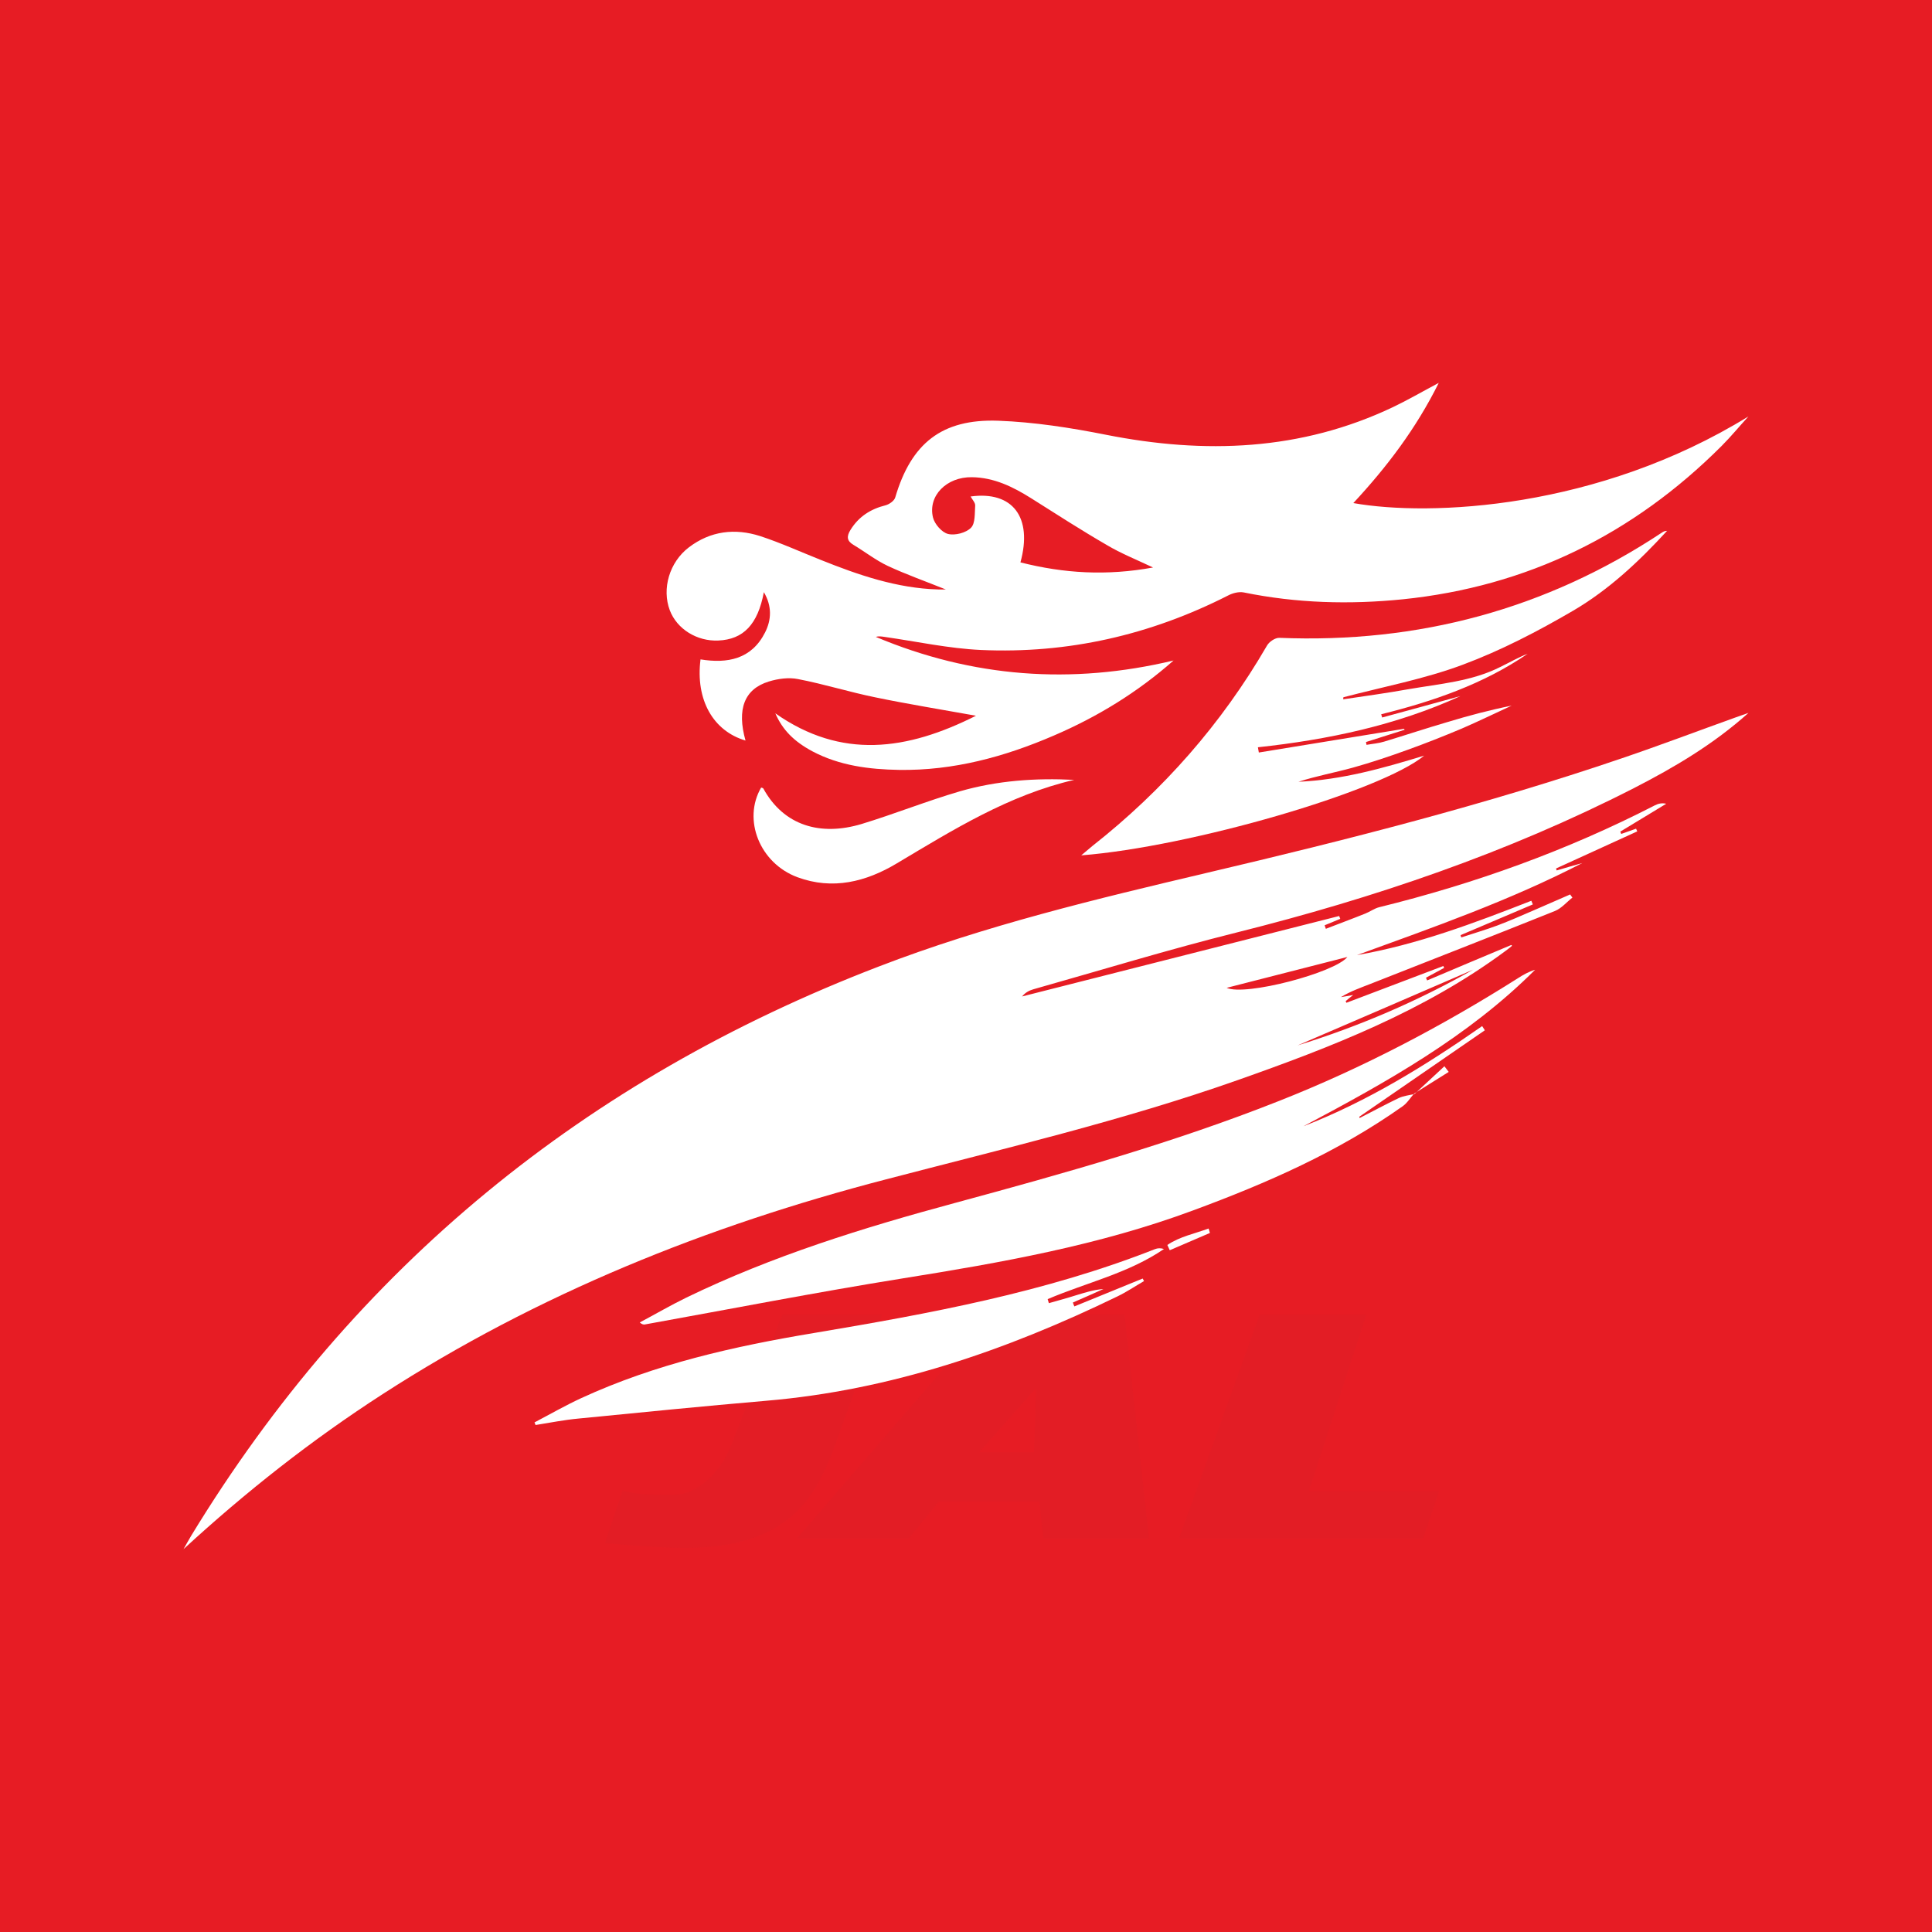
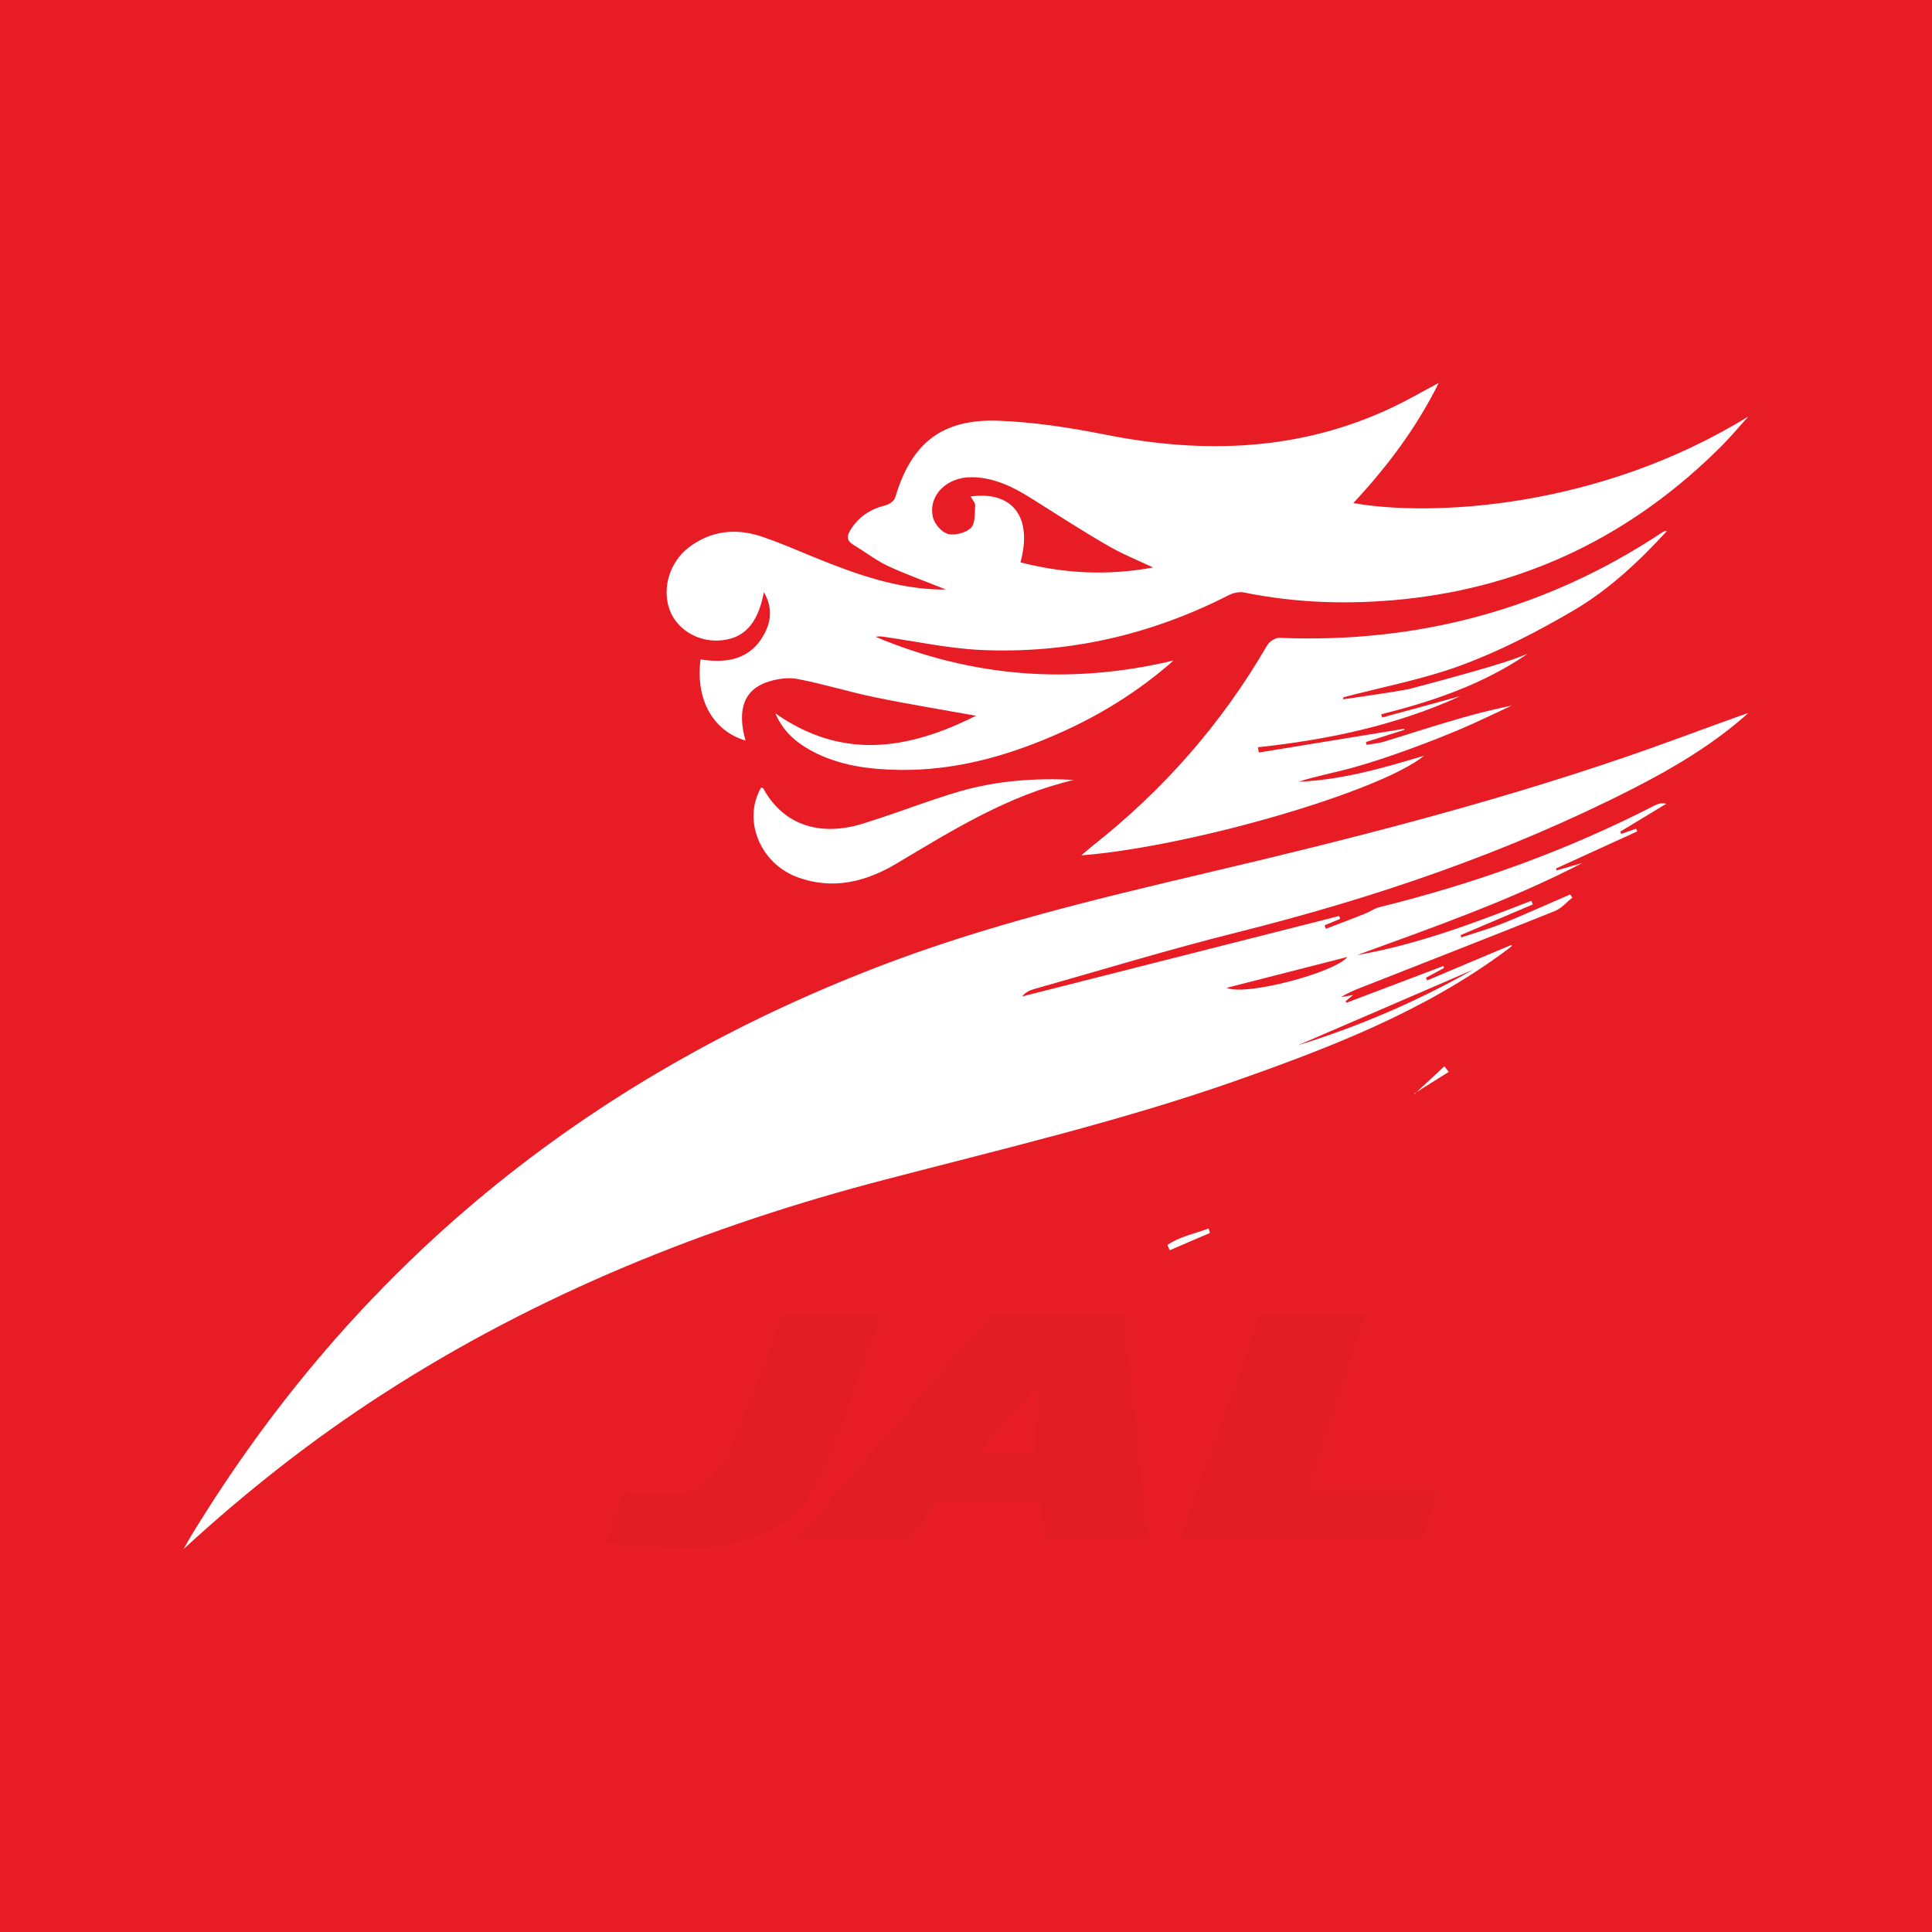
<svg xmlns="http://www.w3.org/2000/svg" width="56pt" height="56pt" viewBox="0 0 56 56" version="1.1">
  <g id="surface1">
    <rect x="0" y="0" width="56" height="56" style="fill:rgb(90.327%,11.29%,14.355%);fill-opacity:1;stroke:none;" />
    <path style=" stroke:none;fill-rule:nonzero;fill:rgb(88.681%,11.44%,14.456%);fill-opacity:1;" d="M 18.043 43.207 C 18.605 43.348 18.953 43.324 19.59 43.324 C 20.055 43.324 20.852 42.848 21.223 41.812 L 22.68 38.102 L 25.566 38.102 L 24.246 41.773 C 23.672 43.371 22.902 44.867 19.844 44.867 C 19.004 44.867 17.535 44.727 17.535 44.727 L 18.043 43.207 " />
    <path style=" stroke:none;fill-rule:nonzero;fill:rgb(88.681%,11.44%,14.456%);fill-opacity:1;" d="M 29.969 42.094 L 30.035 40.234 L 28.383 42.094 Z M 28.715 38.102 L 32.594 38.102 L 33.305 44.594 L 30.238 44.594 L 30.129 43.516 L 27.219 43.516 L 26.336 44.594 L 23.098 44.594 L 28.715 38.102 " />
    <path style=" stroke:none;fill-rule:nonzero;fill:rgb(88.681%,11.44%,14.456%);fill-opacity:1;" d="M 36.512 38.102 L 39.605 38.102 L 37.941 43.215 L 41.715 43.215 L 41.25 44.594 L 34.176 44.594 L 36.512 38.102 " />
    <path style=" stroke:none;fill-rule:nonzero;fill:rgb(100%,100%,100%);fill-opacity:1;" d="M 42.703 28.105 C 41.008 28.84 39.309 29.57 37.613 30.301 C 39.391 29.75 41.086 29.023 42.703 28.105 Z M 39.055 27.738 C 37.879 28.039 36.762 28.324 35.555 28.633 C 36.098 28.879 38.688 28.195 39.055 27.738 Z M 50.68 20.664 C 49.676 21.566 48.535 22.242 47.352 22.848 C 43.691 24.719 39.832 26.031 35.852 27.027 C 33.867 27.523 31.914 28.121 29.949 28.676 C 29.828 28.711 29.715 28.773 29.625 28.883 C 32.688 28.105 35.754 27.328 38.816 26.551 C 38.828 26.578 38.836 26.605 38.848 26.633 C 38.695 26.695 38.547 26.758 38.395 26.82 C 38.406 26.855 38.418 26.887 38.43 26.922 C 38.812 26.773 39.195 26.633 39.574 26.48 C 39.711 26.426 39.836 26.332 39.973 26.297 C 42.75 25.613 45.422 24.652 47.965 23.344 C 48.059 23.297 48.164 23.266 48.297 23.297 C 47.852 23.566 47.41 23.836 46.965 24.105 C 46.973 24.129 46.984 24.148 46.992 24.172 C 47.137 24.121 47.277 24.07 47.422 24.02 C 47.434 24.047 47.445 24.07 47.457 24.098 C 46.672 24.457 45.887 24.816 45.105 25.172 C 45.109 25.191 45.113 25.211 45.121 25.23 C 45.367 25.156 45.617 25.086 45.863 25.016 C 43.766 26.102 41.543 26.879 39.332 27.684 C 41.086 27.379 42.738 26.754 44.387 26.109 C 44.402 26.145 44.414 26.18 44.43 26.215 C 43.734 26.512 43.035 26.809 42.336 27.105 C 42.344 27.129 42.348 27.148 42.355 27.172 C 42.707 27.055 43.059 26.953 43.406 26.824 C 43.758 26.691 44.102 26.539 44.445 26.391 C 44.801 26.238 45.156 26.082 45.512 25.926 C 45.531 25.957 45.555 25.988 45.578 26.016 C 45.41 26.148 45.262 26.328 45.07 26.406 C 43.289 27.121 41.504 27.816 39.719 28.52 C 39.43 28.633 39.141 28.734 38.867 28.902 C 38.969 28.887 39.07 28.867 39.223 28.84 C 39.121 28.918 39.062 28.969 39.004 29.02 C 39.012 29.031 39.02 29.047 39.027 29.066 C 39.965 28.711 40.898 28.355 41.836 28 C 41.844 28.02 41.852 28.035 41.859 28.055 C 41.684 28.152 41.508 28.246 41.332 28.34 C 41.344 28.367 41.355 28.395 41.367 28.418 C 42.18 28.074 42.992 27.73 43.805 27.391 C 43.812 27.398 43.82 27.406 43.828 27.414 C 43.762 27.469 43.695 27.523 43.629 27.57 C 41.281 29.309 38.594 30.348 35.871 31.309 C 32.535 32.484 29.09 33.293 25.668 34.188 C 20.504 35.531 15.594 37.5 11.09 40.41 C 9.039 41.734 7.129 43.238 5.32 44.902 C 5.395 44.773 5.465 44.641 5.543 44.512 C 10.285 36.719 16.98 31.277 25.469 28.016 C 28.551 26.828 31.766 26.059 34.977 25.301 C 39.031 24.348 43.062 23.324 47.008 21.98 C 48.113 21.605 49.203 21.191 50.301 20.797 C 50.426 20.75 50.555 20.711 50.68 20.664 " />
    <path style=" stroke:none;fill-rule:nonzero;fill:rgb(100%,100%,100%);fill-opacity:1;" d="M 29.578 16.301 C 30.84 16.621 32.078 16.695 33.422 16.449 C 32.918 16.211 32.488 16.039 32.094 15.805 C 31.344 15.371 30.617 14.902 29.887 14.441 C 29.359 14.109 28.809 13.84 28.172 13.832 C 27.438 13.82 26.891 14.371 27.043 15 C 27.09 15.191 27.301 15.434 27.48 15.477 C 27.684 15.527 28 15.445 28.145 15.297 C 28.273 15.168 28.25 14.875 28.266 14.652 C 28.27 14.57 28.184 14.484 28.133 14.391 C 29.352 14.223 29.938 14.992 29.578 16.301 Z M 34.016 19.145 C 32.973 20.066 31.812 20.777 30.547 21.32 C 29.117 21.938 27.633 22.34 26.062 22.316 C 25.195 22.301 24.336 22.195 23.547 21.777 C 23.016 21.492 22.684 21.16 22.473 20.676 C 24.387 22.02 26.289 21.754 28.289 20.746 C 27.25 20.559 26.301 20.406 25.363 20.211 C 24.617 20.059 23.883 19.828 23.133 19.684 C 22.863 19.629 22.551 19.672 22.285 19.754 C 21.57 19.973 21.355 20.562 21.609 21.465 C 20.668 21.188 20.156 20.281 20.305 19.113 C 21.082 19.238 21.781 19.113 22.176 18.332 C 22.363 17.961 22.379 17.57 22.141 17.164 C 21.965 18.102 21.547 18.535 20.82 18.566 C 20.203 18.594 19.621 18.234 19.414 17.688 C 19.18 17.066 19.402 16.297 19.965 15.867 C 20.594 15.387 21.305 15.305 22.035 15.539 C 22.629 15.734 23.203 15.996 23.785 16.227 C 24.883 16.668 25.996 17.051 27.195 17.086 C 27.258 17.086 27.316 17.086 27.414 17.086 C 26.824 16.848 26.266 16.652 25.73 16.402 C 25.383 16.238 25.07 15.992 24.738 15.793 C 24.539 15.676 24.539 15.543 24.652 15.359 C 24.891 14.973 25.234 14.754 25.672 14.645 C 25.777 14.617 25.922 14.516 25.949 14.418 C 26.41 12.855 27.293 12.137 28.934 12.195 C 29.98 12.234 31.031 12.398 32.059 12.602 C 34.918 13.168 37.703 13.07 40.375 11.801 C 40.801 11.598 41.211 11.359 41.703 11.098 C 41.039 12.434 40.195 13.539 39.227 14.582 C 41.449 14.977 46.309 14.762 50.68 12.07 C 50.418 12.355 50.172 12.656 49.902 12.926 C 47.34 15.488 44.273 17 40.66 17.371 C 39.113 17.527 37.578 17.484 36.051 17.172 C 35.906 17.145 35.727 17.191 35.594 17.262 C 33.344 18.406 30.953 18.953 28.434 18.84 C 27.5 18.797 26.57 18.594 25.641 18.461 C 25.555 18.449 25.473 18.434 25.387 18.461 C 28.184 19.637 31.059 19.852 34.016 19.145 " />
-     <path style=" stroke:none;fill-rule:nonzero;fill:rgb(100%,100%,100%);fill-opacity:1;" d="M 40.988 31.699 C 40.879 31.82 40.789 31.973 40.656 32.066 C 38.785 33.391 36.715 34.297 34.578 35.086 C 31.852 36.098 29.02 36.598 26.164 37.055 C 23.664 37.457 21.18 37.941 18.688 38.391 C 18.652 38.395 18.613 38.391 18.543 38.332 C 18.992 38.094 19.434 37.836 19.891 37.613 C 22.387 36.402 25.02 35.586 27.684 34.867 C 30.855 34.008 34.02 33.121 37.078 31.91 C 39.5 30.953 41.797 29.746 43.996 28.355 C 44.152 28.254 44.312 28.164 44.496 28.109 C 42.551 30.055 40.18 31.371 37.781 32.645 C 39.645 31.922 41.328 30.879 42.961 29.742 C 42.988 29.781 43.016 29.824 43.039 29.863 C 41.828 30.699 40.613 31.535 39.398 32.371 C 39.402 32.383 39.406 32.395 39.41 32.406 C 39.785 32.215 40.16 32.012 40.543 31.828 C 40.684 31.762 40.848 31.746 41 31.711 L 40.988 31.699 " />
-     <path style=" stroke:none;fill-rule:nonzero;fill:rgb(100%,100%,100%);fill-opacity:1;" d="M 38.934 20.27 C 39.566 20.176 40.195 20.09 40.824 19.977 C 41.727 19.82 42.652 19.754 43.488 19.332 C 43.754 19.203 44.008 19.055 44.281 18.949 C 42.992 19.832 41.539 20.328 40.035 20.703 C 40.043 20.734 40.055 20.766 40.062 20.797 C 40.82 20.594 41.574 20.383 42.332 20.176 C 40.469 21.027 38.488 21.441 36.461 21.66 C 36.469 21.711 36.48 21.762 36.488 21.812 C 37.895 21.582 39.293 21.355 40.695 21.125 C 40.703 21.137 40.707 21.145 40.715 21.152 C 40.34 21.273 39.965 21.391 39.594 21.508 C 39.598 21.535 39.605 21.562 39.609 21.59 C 39.781 21.559 39.957 21.547 40.121 21.496 C 40.73 21.312 41.34 21.109 41.953 20.93 C 42.559 20.746 43.176 20.582 43.816 20.453 C 43.332 20.676 42.852 20.91 42.363 21.121 C 41.844 21.34 41.32 21.547 40.789 21.738 C 40.27 21.926 39.746 22.102 39.215 22.25 C 38.691 22.395 38.156 22.492 37.637 22.66 C 38.891 22.605 40.09 22.266 41.281 21.902 C 40.027 22.941 34.5 24.547 31.34 24.793 C 31.484 24.672 31.57 24.598 31.656 24.527 C 33.711 22.91 35.41 20.98 36.723 18.715 C 36.785 18.602 36.961 18.484 37.082 18.488 C 41.105 18.652 44.812 17.664 48.176 15.434 C 48.219 15.406 48.262 15.387 48.32 15.387 C 47.512 16.27 46.633 17.094 45.602 17.699 C 44.578 18.297 43.512 18.852 42.402 19.266 C 41.285 19.684 40.094 19.906 38.938 20.211 C 38.938 20.23 38.934 20.25 38.934 20.27 " />
-     <path style=" stroke:none;fill-rule:nonzero;fill:rgb(100%,100%,100%);fill-opacity:1;" d="M 15.492 41.23 C 15.945 40.992 16.387 40.738 16.844 40.527 C 18.996 39.535 21.277 39.023 23.598 38.637 C 26.949 38.074 30.293 37.461 33.477 36.207 C 33.555 36.176 33.641 36.172 33.738 36.203 C 32.711 36.906 31.492 37.176 30.367 37.656 C 30.379 37.695 30.391 37.734 30.402 37.773 C 30.66 37.699 30.922 37.629 31.18 37.547 C 31.441 37.469 31.699 37.383 31.984 37.363 C 31.691 37.496 31.395 37.625 31.098 37.754 C 31.109 37.793 31.125 37.832 31.141 37.867 C 31.801 37.598 32.461 37.328 33.121 37.059 C 33.137 37.086 33.148 37.109 33.16 37.133 C 32.902 37.281 32.656 37.449 32.387 37.578 C 29.16 39.145 25.812 40.297 22.207 40.602 C 20.395 40.758 18.586 40.938 16.773 41.117 C 16.355 41.156 15.941 41.238 15.523 41.305 C 15.516 41.281 15.504 41.254 15.492 41.23 " />
+     <path style=" stroke:none;fill-rule:nonzero;fill:rgb(100%,100%,100%);fill-opacity:1;" d="M 38.934 20.27 C 39.566 20.176 40.195 20.09 40.824 19.977 C 43.754 19.203 44.008 19.055 44.281 18.949 C 42.992 19.832 41.539 20.328 40.035 20.703 C 40.043 20.734 40.055 20.766 40.062 20.797 C 40.82 20.594 41.574 20.383 42.332 20.176 C 40.469 21.027 38.488 21.441 36.461 21.66 C 36.469 21.711 36.48 21.762 36.488 21.812 C 37.895 21.582 39.293 21.355 40.695 21.125 C 40.703 21.137 40.707 21.145 40.715 21.152 C 40.34 21.273 39.965 21.391 39.594 21.508 C 39.598 21.535 39.605 21.562 39.609 21.59 C 39.781 21.559 39.957 21.547 40.121 21.496 C 40.73 21.312 41.34 21.109 41.953 20.93 C 42.559 20.746 43.176 20.582 43.816 20.453 C 43.332 20.676 42.852 20.91 42.363 21.121 C 41.844 21.34 41.32 21.547 40.789 21.738 C 40.27 21.926 39.746 22.102 39.215 22.25 C 38.691 22.395 38.156 22.492 37.637 22.66 C 38.891 22.605 40.09 22.266 41.281 21.902 C 40.027 22.941 34.5 24.547 31.34 24.793 C 31.484 24.672 31.57 24.598 31.656 24.527 C 33.711 22.91 35.41 20.98 36.723 18.715 C 36.785 18.602 36.961 18.484 37.082 18.488 C 41.105 18.652 44.812 17.664 48.176 15.434 C 48.219 15.406 48.262 15.387 48.32 15.387 C 47.512 16.27 46.633 17.094 45.602 17.699 C 44.578 18.297 43.512 18.852 42.402 19.266 C 41.285 19.684 40.094 19.906 38.938 20.211 C 38.938 20.23 38.934 20.25 38.934 20.27 " />
    <path style=" stroke:none;fill-rule:nonzero;fill:rgb(100%,100%,100%);fill-opacity:1;" d="M 31.137 22.605 C 29.242 23.043 27.629 24.051 25.992 25.027 C 25.102 25.559 24.137 25.805 23.113 25.426 C 22.02 25.02 21.52 23.758 22.062 22.828 C 22.086 22.836 22.117 22.84 22.125 22.855 C 22.719 23.938 23.785 24.242 24.977 23.883 C 25.938 23.59 26.871 23.215 27.832 22.934 C 28.906 22.625 30.016 22.547 31.137 22.605 " />
    <path style=" stroke:none;fill-rule:nonzero;fill:rgb(100%,100%,100%);fill-opacity:1;" d="M 35.07 35.738 C 34.68 35.906 34.293 36.07 33.906 36.238 C 33.883 36.188 33.859 36.137 33.836 36.086 C 34.199 35.84 34.633 35.758 35.031 35.609 C 35.047 35.652 35.059 35.695 35.07 35.738 " />
    <path style=" stroke:none;fill-rule:nonzero;fill:rgb(100%,100%,100%);fill-opacity:1;" d="M 41 31.711 C 41.289 31.441 41.578 31.176 41.867 30.906 C 41.91 30.965 41.953 31.02 41.992 31.07 C 41.656 31.281 41.324 31.488 40.988 31.699 L 41 31.711 " />
  </g>
</svg>